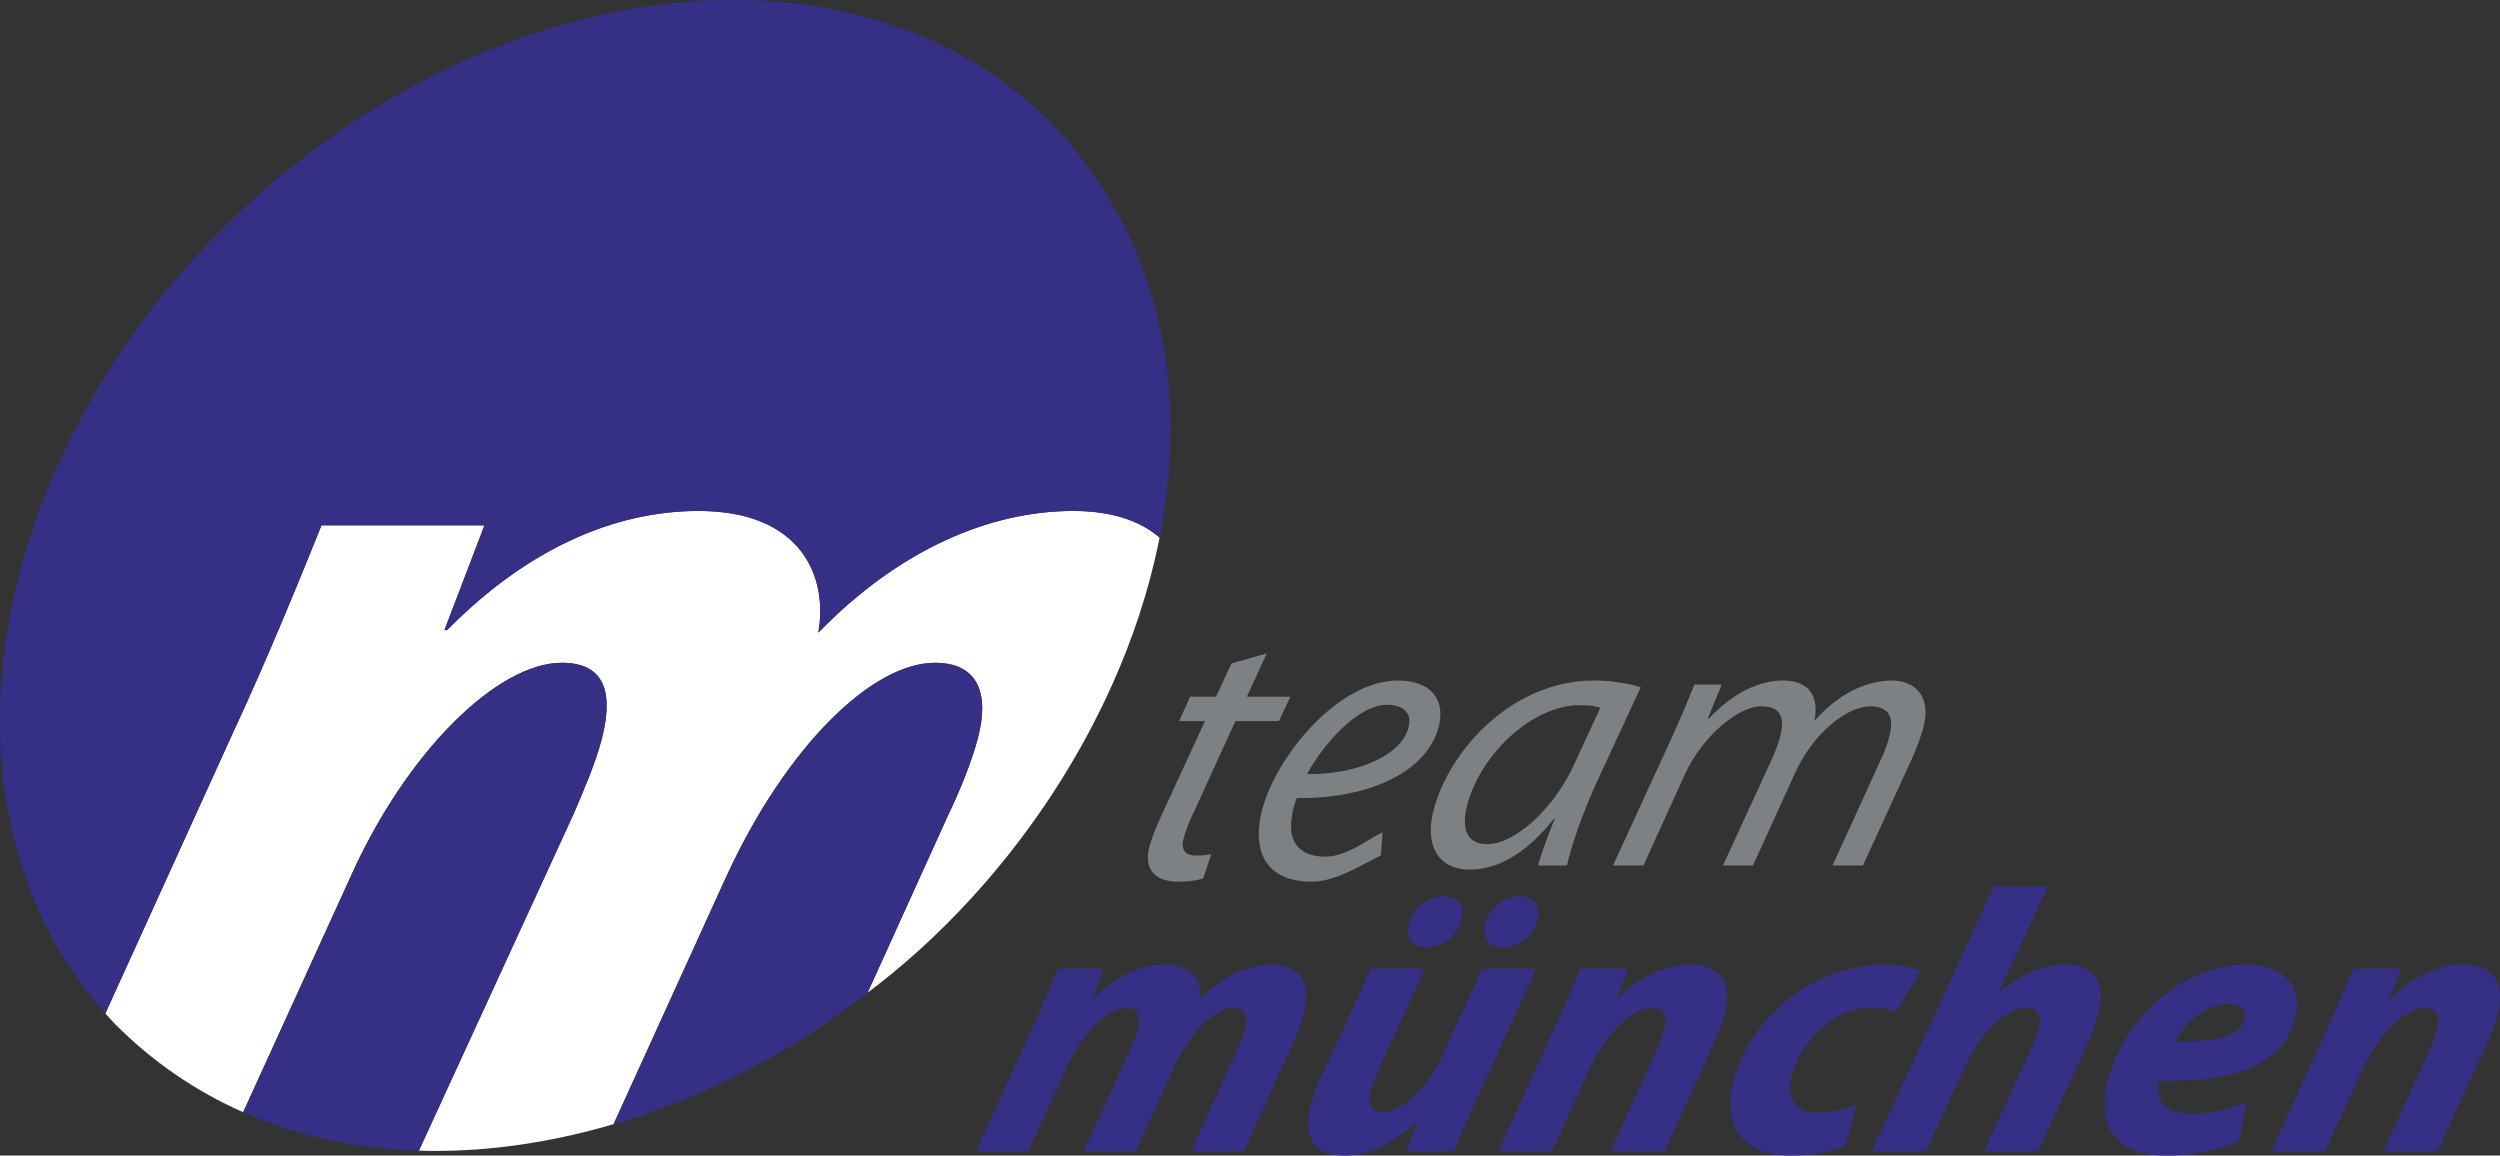
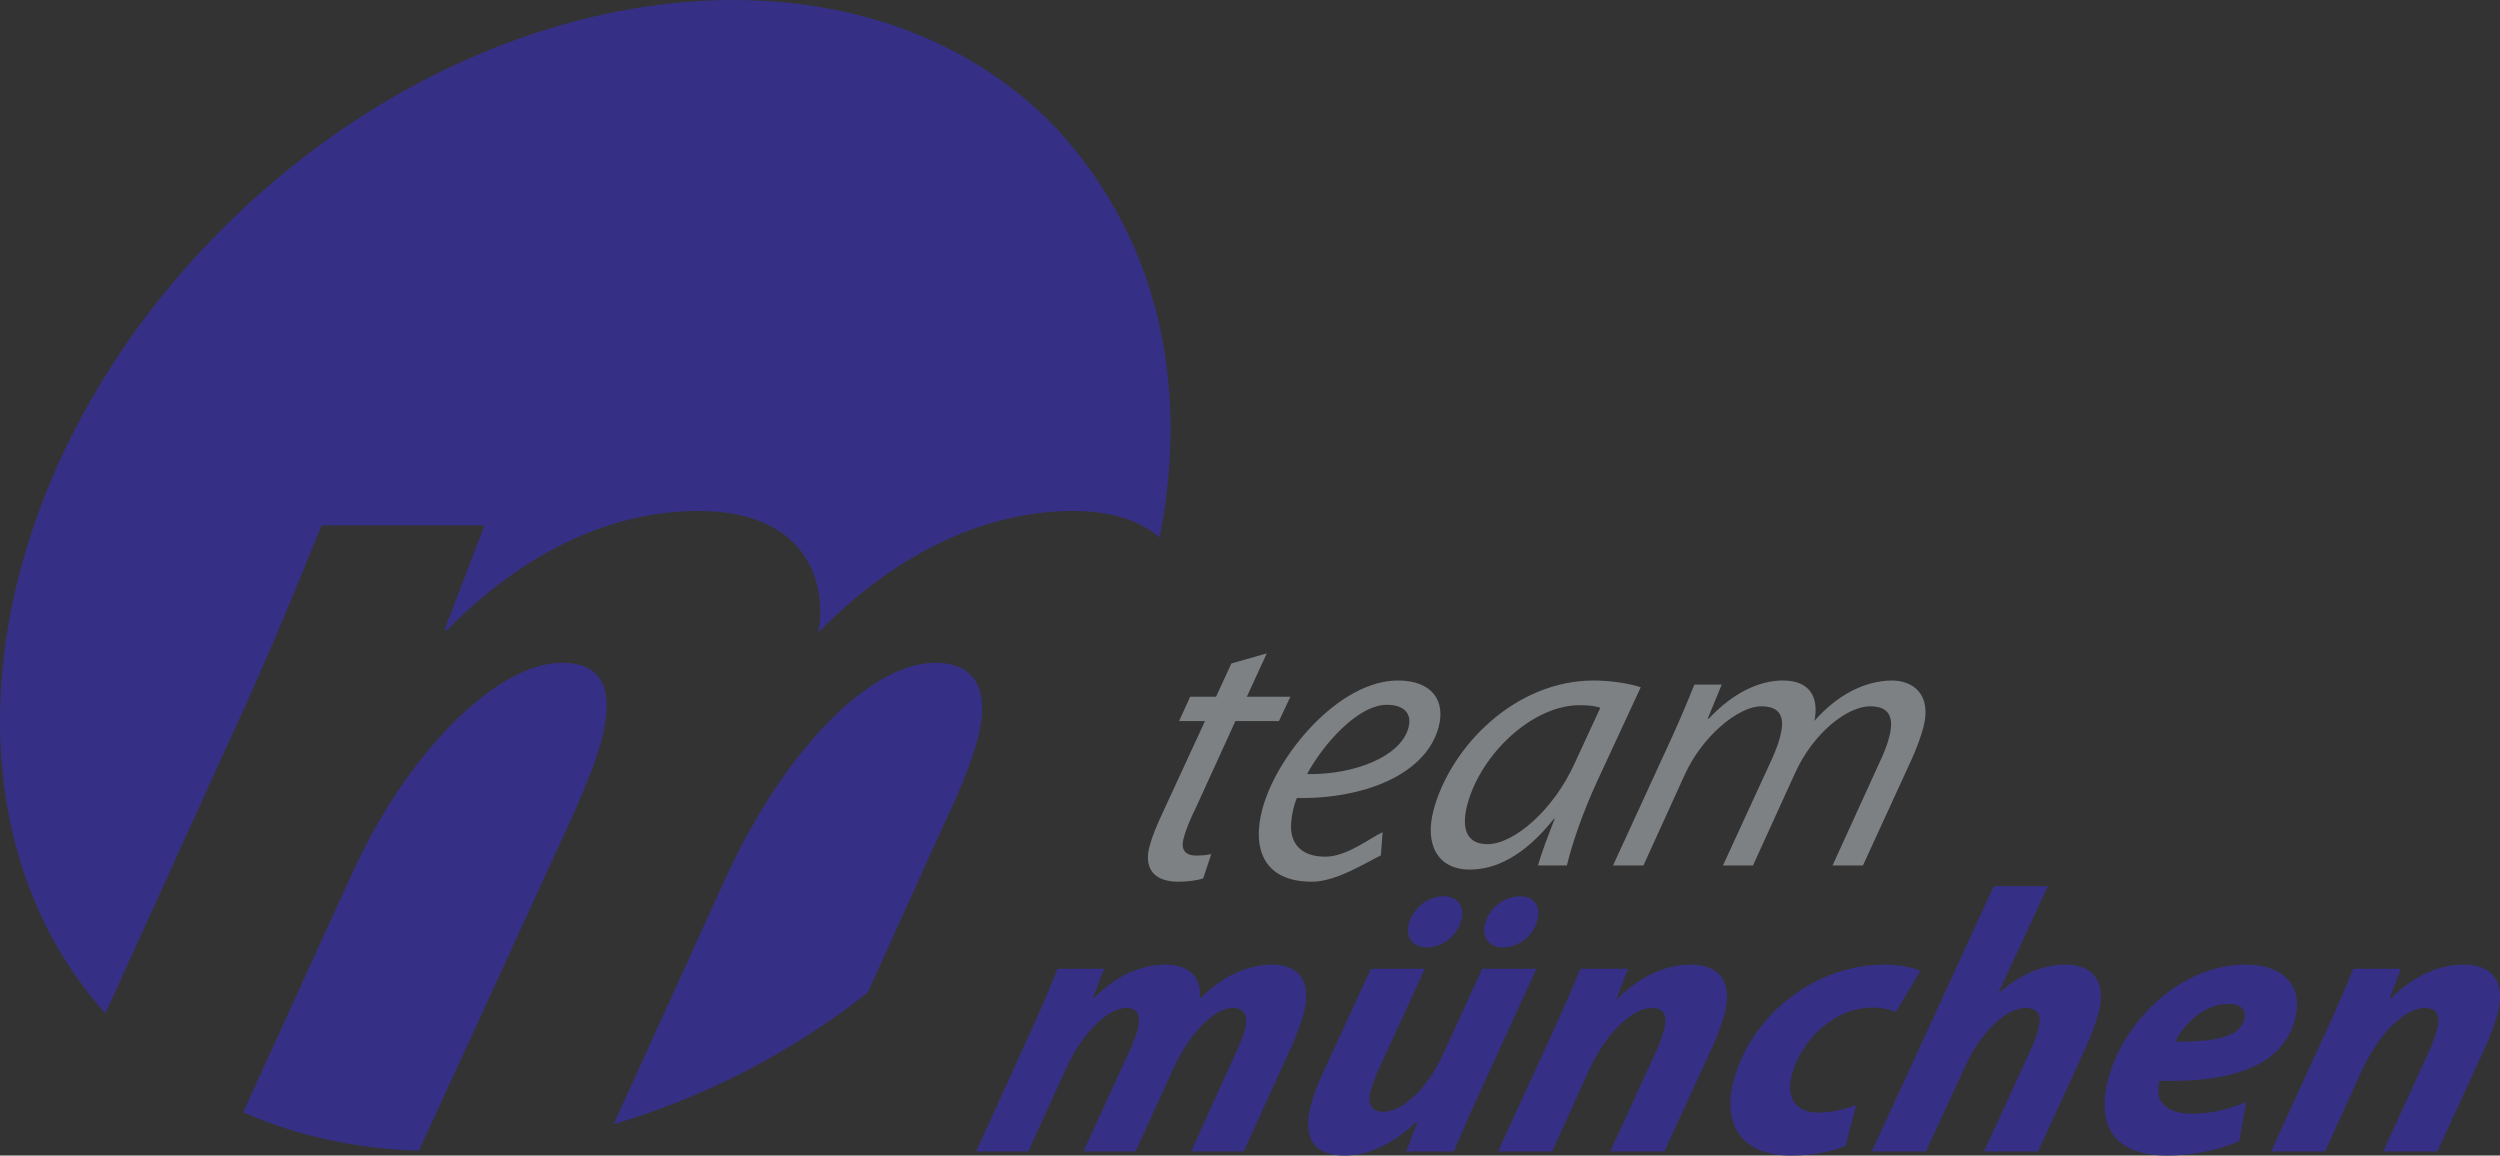
<svg xmlns="http://www.w3.org/2000/svg" id="b" data-name="Ebene 2" width="220" height="101.688" viewBox="0 0 220 101.688">
  <rect x="0" y="0" width="220" height="101.688" fill="#333333" stroke="none" />
  <g id="c" data-name="logo">
    <g id="d" data-name="TM_logo_RBG">
      <g>
-         <path d="M102.453,44.961c-.118.783-.253,1.565-.408,2.347-1.765-1.529-4.316-2.344-7.604-2.344-7.404,0-15.388,3.455-22.427,10.712.87-4.951-1.515-10.712-10.537-10.712-7.286,0-14.976,3.227-22.132,10.483h-.234l3.522-9.216h-14.34c-2.058,5.067-4.508,11.172-7.82,18.312l-11.199,24.63c.03.034.057.07.088.104.211.233.41.473.628.702h0c3.433,3.484,7.29,6.075,11.41,7.898l9.428-20.667c4.939-11.056,12.947-18.885,18.615-18.885,4.046,0,4.513,2.995,3.461,6.907-.529,1.961-1.464,4.15-2.399,6.334l-13.642,29.694c6.615.201,13.401-.979,19.886-3.213-.913.315-1.831.613-2.755.885l9.944-21.839c5.261-11.401,12.797-18.768,18.348-18.768,3.816,0,4.808,2.762,3.756,6.678-.589,2.189-1.585,4.606-2.638,6.795l-7.054,15.555c-.104.079-.208.159-.311.24,13.517-10.032,23.952-26.304,26.414-42.632Z" fill="#fff" />
        <path d="M9.274,89.173C-6.681,71.406-1.585,40.149,20.992,18.747,43.908-2.977,76.138-6.307,92.98,11.308c9.364,10.229,11.586,23.221,9.066,36-1.765-1.529-4.316-2.344-7.604-2.344-7.404,0-15.388,3.455-22.427,10.712.87-4.951-1.515-10.712-10.537-10.712-7.286,0-14.976,3.227-22.132,10.483h-.234l3.522-9.216h-14.34c-2.058,5.067-4.508,11.172-7.82,18.312l-11.199,24.63ZM52.904,65.232c1.052-3.912.585-6.907-3.461-6.907-5.668,0-13.675,7.829-18.615,18.885l-9.428,20.667c4.868,2.154,10.107,3.22,15.462,3.383l13.642-29.694c.935-2.184,1.871-4.373,2.399-6.334ZM86.041,65.004c1.053-3.917.061-6.678-3.756-6.678-5.552,0-13.087,7.368-18.348,18.768l-9.944,21.839c7.915-2.33,15.485-6.253,21.857-11.194.169-.124.332-.259.5-.385l7.054-15.555c1.052-2.189,2.049-4.606,2.638-6.795Z" fill="#353085" />
      </g>
      <path d="M111.952,84.886c-2.114,0-4.393.987-6.403,3.058.248-1.414-.433-3.058-3.009-3.058-2.08,0-4.276.921-6.319,2.993h-.067l1.006-2.631h-4.094c-.588,1.447-1.287,3.19-2.233,5.228l-4.934,10.85h4.59l3.3-7.234c1.41-3.157,3.697-5.392,5.315-5.392,1.155,0,1.289.855.988,1.972-.151.56-.418,1.185-.685,1.808l-4.064,8.845h4.59l3.309-7.267c1.502-3.255,3.654-5.359,5.239-5.359,1.09,0,1.373.789,1.072,1.907-.168.625-.453,1.315-.753,1.94l-3.981,8.779h4.623l4.263-9.338c.354-.822.831-2.104,1.008-2.762.734-2.728-.286-4.34-2.761-4.34ZM130.444,85.248l-3.428,7.464c-1.453,3.19-3.659,5.13-5.276,5.13-1.189,0-1.397-.822-1.123-1.842.159-.592.479-1.413.807-2.137l3.969-8.615h-4.755l-4.132,8.977c-.533,1.118-.897,2.104-1.127,2.959-.823,3.058.34,4.505,2.949,4.505,1.948,0,4.136-.888,6.352-2.992l.058.033-.996,2.597h4.194c.62-1.447,1.353-3.19,2.298-5.228l4.966-10.85h-4.755ZM132.236,83.374h.034c1.287,0,2.625-.92,3.023-2.4.319-1.183-.259-2.105-1.546-2.105-1.322,0-2.676.987-3.057,2.4-.346,1.283.425,2.105,1.546,2.105ZM125.534,83.374h.032c1.289,0,2.625-.92,3.023-2.4.319-1.183-.259-2.105-1.546-2.105-1.321,0-2.676.987-3.057,2.4-.344,1.283.425,2.105,1.548,2.105ZM181.758,84.886c-2.114,0-4.054.955-5.806,2.433h-.067l4.329-9.338h-4.755l-10.739,23.345h4.755l3.401-7.365c1.461-3.222,3.694-5.26,5.378-5.26,1.19,0,1.415.755,1.123,1.84-.176.658-.429,1.348-.729,1.973l-4.056,8.812h4.755l4.228-9.207c.403-.887.872-2.137,1.075-2.893.744-2.762-.383-4.34-2.892-4.34ZM216.792,84.886c-2.113,0-4.384.955-6.461,3.025h-.066l1.014-2.663h-4.193c-.587,1.447-1.321,3.19-2.266,5.228l-4.966,10.85h4.754l3.241-7.135c1.649-3.55,3.954-5.49,5.506-5.49,1.222,0,1.406.789,1.096,1.94-.159.592-.393,1.217-.642,1.775l-4.082,8.91h4.755l4.296-9.338c.345-.789.795-1.972.99-2.695.752-2.795-.334-4.407-2.975-4.407ZM148.77,84.886c-2.114,0-4.384.955-6.461,3.025h-.067l1.015-2.663h-4.194c-.588,1.447-1.321,3.19-2.265,5.228l-4.968,10.85h4.755l3.241-7.135c1.649-3.55,3.954-5.49,5.506-5.49,1.222,0,1.406.789,1.096,1.94-.159.592-.394,1.217-.642,1.775l-4.082,8.91h4.755l4.296-9.338c.345-.789.795-1.972.989-2.695.752-2.795-.334-4.407-2.975-4.407ZM192.855,98.006c1.751,0,3.343-.395,4.798-1.02l-.59,3.42c-2.138.953-4.571,1.282-6.354,1.282-4.623,0-6.302-2.597-5.169-6.807,1.318-4.899,6.255-9.995,12.1-9.995,3.269,0,5.119,1.842,4.313,4.833-1.098,4.077-5.491,5.557-11.918,5.393-.124.46-.154,1.183.052,1.644.407.822,1.382,1.25,2.768,1.25ZM191.426,91.66c3.69.033,5.671-.46,6.069-1.94l.008-.032c.212-.79-.296-1.348-1.387-1.348-2.211,0-3.962,1.84-4.69,3.32ZM157.693,94.553c.813-3.025,3.696-5.885,7.064-5.885.959,0,1.574.165,2.074.395l2.162-3.617c-.646-.297-1.765-.56-3.152-.56-6.143,0-11.737,4.472-13.276,10.194-1.124,4.175,1.028,6.609,5.024,6.609,1.915,0,3.664-.362,4.819-.855l.932-3.584c-.915.328-1.994.657-3.38.657-1.751,0-2.87-1.117-2.268-3.354Z" fill="#353085" />
      <path d="M111.473,57.5l-1.752,3.814h3.83l-1.004,2.138h-3.83l-3.541,7.759c-.437.887-.791,1.709-1.011,2.532-.258.953.045,1.545,1.103,1.545.495,0,.933-.033,1.323-.132l-.708,2.137c-.549.197-1.401.296-2.193.296-2.41,0-2.979-1.447-2.537-3.091.248-.92.628-1.841,1.168-2.992l3.72-8.055h-2.28l.972-2.138h2.278l1.349-2.926,3.111-.888ZM121.516,75.273c-1.366.658-3.925,2.317-6.071,2.317-4.228,0-5.297-2.893-4.351-6.412,1.291-4.8,6.769-11.293,11.92-11.293,3.038,0,4.202,1.808,3.583,4.11-1.123,4.176-6.589,6.329-12.472,6.23-.318.691-.617,2.17-.483,3.025.238,1.447,1.339,2.137,2.991,2.137,1.882,0,3.903-1.627,5.036-2.153l-.152,2.038ZM123.948,64.028c.345-1.282-.451-2.005-1.904-2.005-2.609,0-5.69,3.6-7.023,6.098,4.276.066,8.254-1.594,8.918-4.06l.009-.033ZM135.344,76.161c.256-.953.828-2.466,1.469-4.11h-.067c-2.643,3.321-5.165,4.472-7.411,4.472-2.839,0-3.987-2.236-3.174-5.261,1.496-5.556,7.156-11.376,14.091-11.376,1.518,0,3.131.263,4.133.592l-3.857,8.319c-1.271,2.762-2.23,5.589-2.641,7.365h-2.543ZM140.827,62.285c-.361-.132-.896-.23-1.82-.23-4.128,0-8.679,4.274-9.874,8.713-.477,1.776-.319,3.518,1.761,3.518,2.312,0,5.816-2.959,7.716-7.2l2.217-4.801ZM141.947,76.161l5.181-11.278c.808-1.775,1.454-3.321,1.974-4.636h2.41l-1.234,2.992h.099c2.087-2.235,4.403-3.354,6.515-3.354,2.444,0,3.184,1.545,2.776,3.551,2.039-2.302,4.413-3.518,6.8-3.551,1.85,0,3.579,1.184,2.774,4.176-.195.723-.586,1.808-.989,2.696l-4.315,9.404h-2.675l4.186-9.174c.291-.592.612-1.413.788-2.071.451-1.677.116-2.762-1.667-2.762-1.982,0-4.978,2.302-6.594,5.853l-3.714,8.154h-2.641l4.296-9.338c.327-.723.551-1.315.72-1.94.363-1.348.371-2.729-1.643-2.729s-5.199,2.631-6.737,6.018l-3.636,7.989h-2.675Z" fill="#7e8184" />
    </g>
  </g>
</svg>